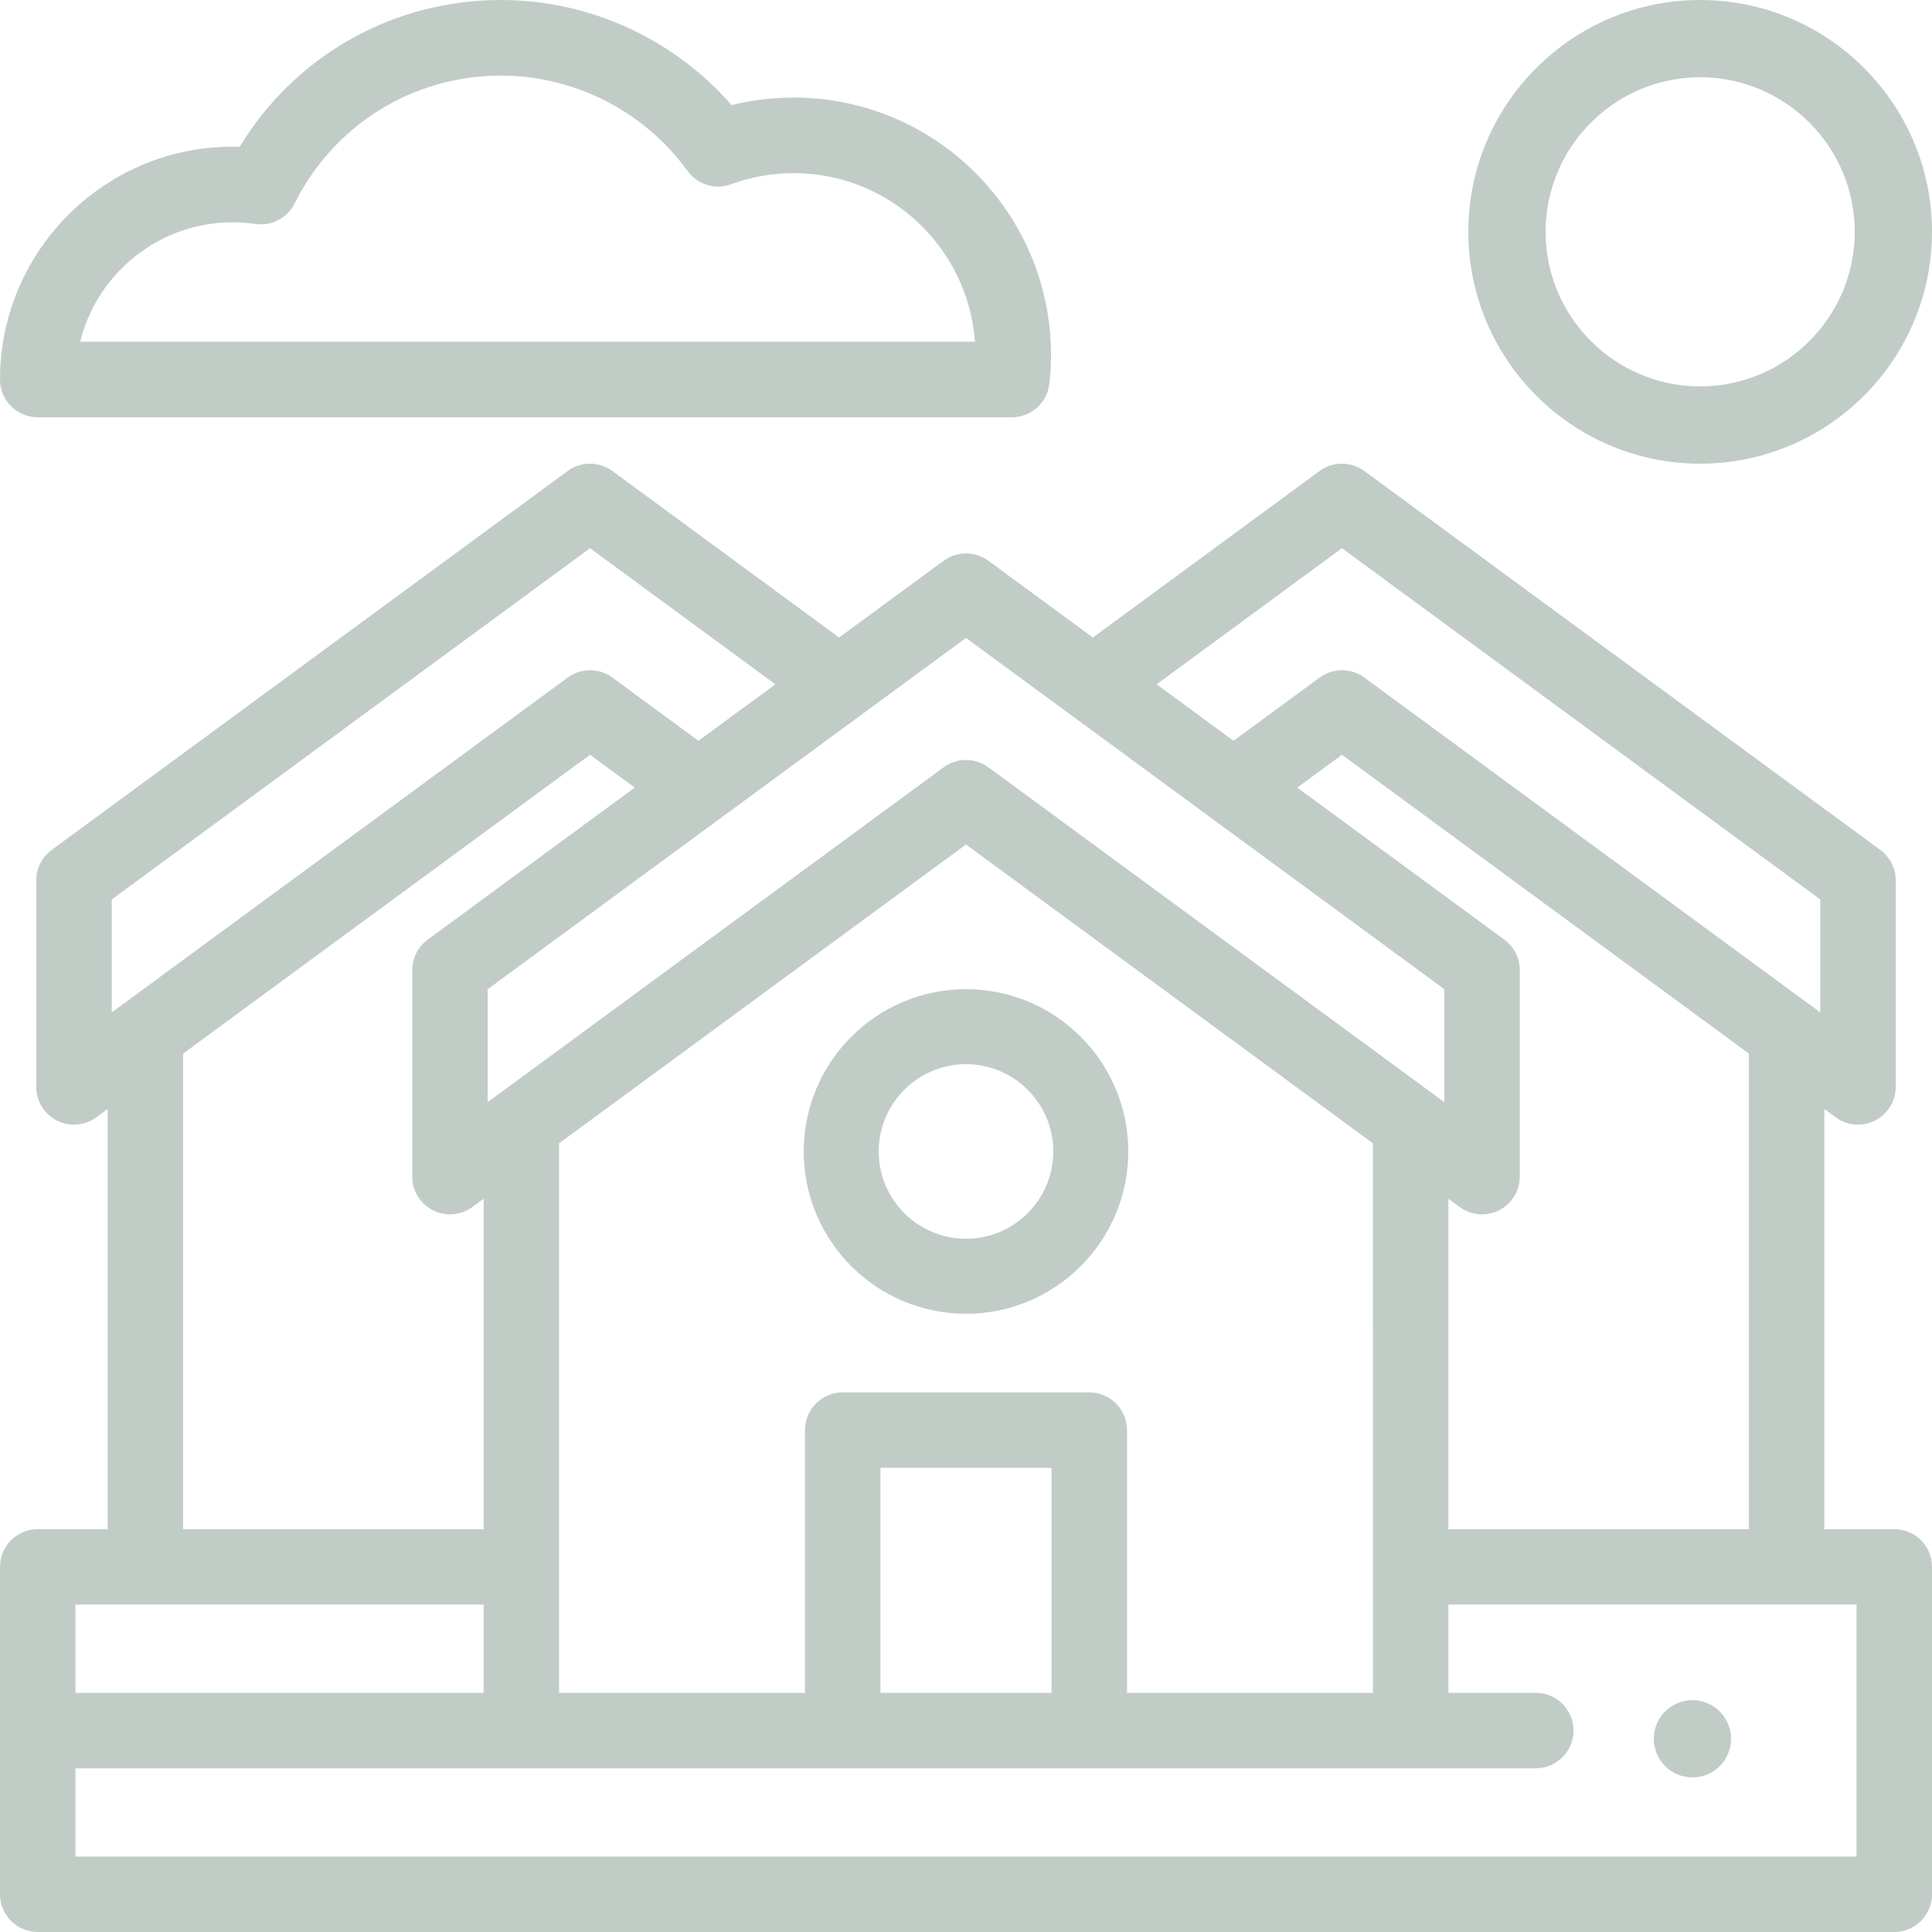
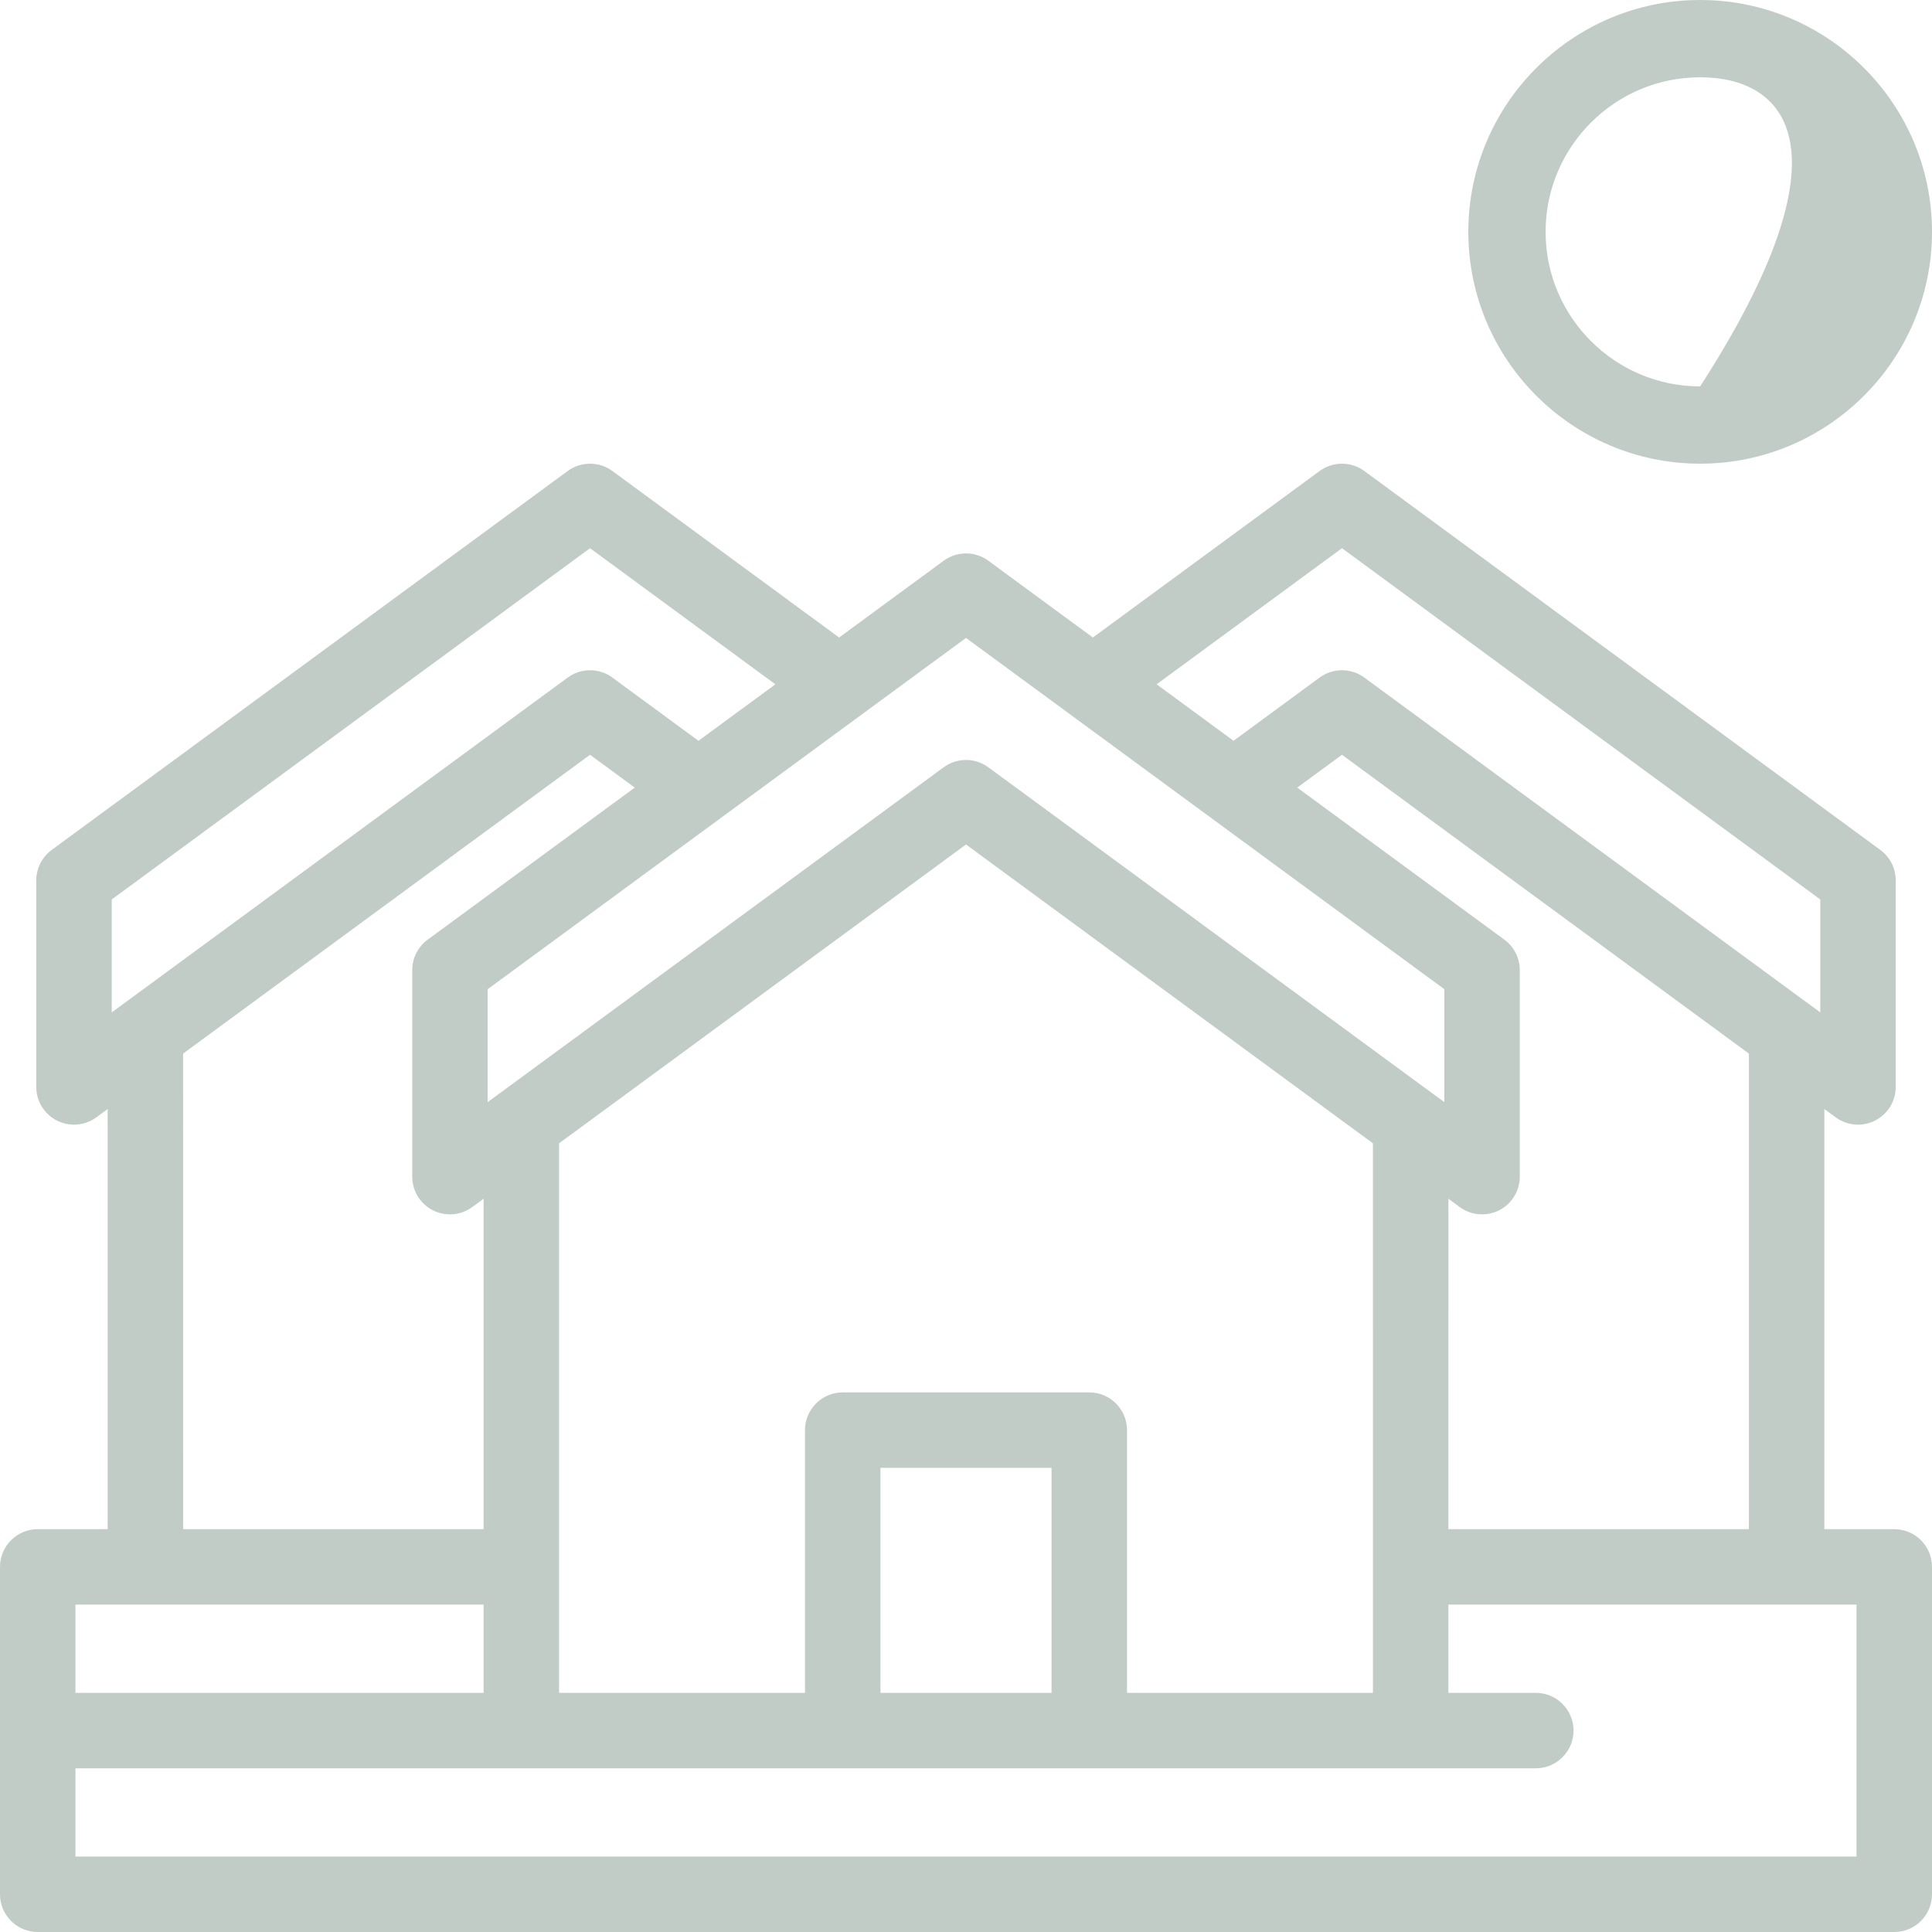
<svg xmlns="http://www.w3.org/2000/svg" width="112px" height="112px" viewBox="0 0 112 112" version="1.1">
  <title>houses</title>
  <desc>Created with Sketch.</desc>
  <g id="BDO-Home" stroke="none" stroke-width="1" fill="none" fill-rule="evenodd">
    <g transform="translate(-129, -2505)" fill="#C2CCC7" fill-rule="nonzero" id="Group-Copy-5">
      <g transform="translate(55, 2481)">
        <g id="houses" transform="translate(74, 24)">
-           <path d="M98.56,26.88 C91.149,26.88 85.12,20.851 85.12,13.44 C85.12,6.029 91.149,0 98.56,0 C105.971,0 112,6.029 112,13.44 C112,20.851 105.971,26.88 98.56,26.88 Z M98.56,4.48 C93.62,4.48 89.6,8.5 89.6,13.44 C89.6,18.38 93.62,22.4 98.56,22.4 C103.5,22.4 107.52,18.38 107.52,13.44 C107.52,8.5 103.5,4.48 98.56,4.48 Z" id="Shape" />
-           <path d="M58.656,24.192 L2.191,24.192 C0.981,24.192 0,23.21 0,22.001 C0,14.425 6.275,8.277 13.892,8.51 C17.102,3.225 22.779,0 29.041,0 C34.171,0 39.062,2.252 42.415,6.093 C43.586,5.802 44.791,5.656 46.014,5.656 C54.238,5.656 60.928,12.349 60.928,20.576 C60.928,21.118 60.895,21.679 60.833,22.243 C60.709,23.353 59.772,24.192 58.656,24.192 L58.656,24.192 Z M4.647,19.809 L56.519,19.809 C56.124,14.355 51.564,10.039 46.014,10.039 C44.765,10.039 43.544,10.255 42.385,10.68 C41.466,11.018 40.433,10.703 39.858,9.911 C37.347,6.449 33.304,4.383 29.041,4.383 C23.943,4.383 19.36,7.223 17.081,11.793 C16.659,12.639 15.742,13.118 14.807,12.984 C14.366,12.92 13.923,12.887 13.49,12.887 C9.222,12.887 5.63,15.839 4.647,19.809 Z" id="Shape" />
-           <path d="M98.109,103.04 C97.964,103.04 97.819,103.024 97.673,102.994 C97.529,102.968 97.388,102.925 97.254,102.869 C97.12,102.813 96.989,102.744 96.869,102.664 C96.745,102.581 96.632,102.486 96.528,102.384 C96.423,102.28 96.331,102.166 96.248,102.042 C96.168,101.922 96.099,101.792 96.043,101.657 C95.987,101.521 95.944,101.38 95.915,101.238 C95.885,101.093 95.872,100.945 95.872,100.8 C95.872,100.654 95.885,100.506 95.915,100.362 C95.944,100.219 95.987,100.078 96.043,99.944 C96.099,99.807 96.168,99.677 96.248,99.556 C96.329,99.433 96.423,99.319 96.526,99.216 C96.629,99.112 96.745,99.018 96.867,98.937 C96.989,98.857 97.12,98.788 97.254,98.732 C97.388,98.676 97.529,98.633 97.673,98.604 C97.962,98.545 98.26,98.545 98.549,98.604 C98.692,98.633 98.833,98.676 98.968,98.732 C99.103,98.788 99.232,98.857 99.355,98.937 C99.476,99.018 99.593,99.112 99.696,99.216 C99.799,99.319 99.893,99.433 99.973,99.556 C100.055,99.677 100.124,99.807 100.18,99.944 C100.236,100.079 100.278,100.219 100.307,100.362 C100.336,100.506 100.352,100.654 100.352,100.8 C100.352,100.945 100.336,101.093 100.307,101.238 C100.278,101.38 100.236,101.521 100.18,101.657 C100.124,101.792 100.055,101.922 99.973,102.042 C99.893,102.166 99.799,102.28 99.696,102.384 C99.593,102.486 99.476,102.581 99.355,102.664 C99.232,102.744 99.103,102.813 98.968,102.869 C98.833,102.925 98.692,102.968 98.549,102.994 C98.403,103.024 98.257,103.04 98.109,103.04 L98.109,103.04 Z" id="Path" />
+           <path d="M98.56,26.88 C91.149,26.88 85.12,20.851 85.12,13.44 C85.12,6.029 91.149,0 98.56,0 C105.971,0 112,6.029 112,13.44 C112,20.851 105.971,26.88 98.56,26.88 Z M98.56,4.48 C93.62,4.48 89.6,8.5 89.6,13.44 C89.6,18.38 93.62,22.4 98.56,22.4 C107.52,8.5 103.5,4.48 98.56,4.48 Z" id="Shape" />
          <path d="M109.812,88.647 L105.76,88.647 L105.76,64.291 L106.415,64.772 C106.798,65.053 107.252,65.197 107.71,65.197 C108.047,65.197 108.386,65.119 108.698,64.961 C109.434,64.588 109.898,63.834 109.898,63.01 L109.898,51.036 C109.898,50.339 109.566,49.685 109.005,49.272 L79.09,27.304 C78.319,26.739 77.27,26.739 76.499,27.304 L63.355,36.957 L57.295,32.506 C56.525,31.94 55.475,31.94 54.705,32.506 L48.644,36.957 L35.5,27.304 C34.73,26.739 33.681,26.739 32.91,27.304 L2.994,49.273 C2.434,49.685 2.102,50.339 2.102,51.036 L2.102,63.01 C2.102,63.834 2.566,64.589 3.302,64.961 C3.614,65.119 3.952,65.197 4.29,65.197 C4.747,65.197 5.202,65.054 5.584,64.773 L6.24,64.291 L6.24,88.647 L2.188,88.647 C0.979,88.647 0,89.626 0,90.834 L0,109.813 C0,111.021 0.979,112 2.188,112 L109.812,112 C111.021,112 112,111.021 112,109.813 L112,90.834 C112,89.626 111.021,88.647 109.812,88.647 Z M101.385,61.078 L101.385,88.647 L83.966,88.647 L83.965,69.492 L84.621,69.974 C84.632,69.983 84.643,69.99 84.655,69.999 C84.659,70.001 84.662,70.003 84.666,70.006 C84.673,70.012 84.681,70.017 84.69,70.022 C84.694,70.025 84.698,70.028 84.702,70.031 C84.709,70.036 84.716,70.041 84.724,70.045 C84.728,70.048 84.733,70.052 84.738,70.054 C84.745,70.06 84.753,70.064 84.76,70.069 C84.764,70.071 84.768,70.074 84.772,70.076 C84.78,70.081 84.789,70.086 84.797,70.091 C84.801,70.093 84.805,70.095 84.808,70.098 C84.819,70.103 84.828,70.109 84.838,70.115 C84.84,70.116 84.843,70.118 84.844,70.118 C84.869,70.132 84.894,70.146 84.919,70.159 C84.921,70.159 84.922,70.159 84.924,70.16 C84.934,70.166 84.945,70.171 84.956,70.177 C84.959,70.178 84.962,70.18 84.965,70.181 C84.974,70.186 84.984,70.19 84.995,70.194 C84.997,70.196 85,70.197 85.002,70.199 C85.013,70.203 85.024,70.208 85.034,70.213 C85.036,70.214 85.038,70.215 85.04,70.216 C85.542,70.435 86.112,70.458 86.634,70.277 C86.635,70.276 86.635,70.276 86.636,70.276 C86.674,70.263 86.71,70.249 86.747,70.234 C86.751,70.232 86.754,70.231 86.757,70.229 C86.764,70.227 86.771,70.224 86.778,70.221 C86.782,70.219 86.786,70.218 86.791,70.216 C86.797,70.213 86.802,70.211 86.808,70.208 C86.814,70.206 86.819,70.203 86.825,70.2 C86.83,70.199 86.835,70.196 86.84,70.194 C86.846,70.191 86.853,70.188 86.86,70.184 C86.864,70.183 86.868,70.181 86.872,70.178 C86.883,70.173 86.893,70.168 86.904,70.163 C87.639,69.79 88.103,69.036 88.103,68.212 L88.103,56.237 C88.103,55.541 87.772,54.886 87.211,54.475 L75.204,45.658 L77.795,43.755 L101.385,61.078 Z M60.959,98.136 L51.041,98.136 L51.041,85.092 L60.959,85.092 L60.959,98.136 Z M63.147,80.718 L48.853,80.718 C47.646,80.718 46.666,81.698 46.666,82.905 L46.666,98.136 L32.41,98.136 L32.41,66.28 L56,48.956 L79.59,66.28 L79.591,98.136 L65.334,98.136 L65.334,82.905 C65.334,81.698 64.354,80.718 63.147,80.718 L63.147,80.718 Z M77.795,31.78 L105.523,52.143 L105.523,58.69 L79.09,39.278 C78.38,38.757 77.432,38.716 76.686,39.156 C76.621,39.194 76.56,39.235 76.5,39.278 L71.509,42.944 L67.051,39.67 L77.795,31.78 Z M56,36.981 L83.728,57.344 L83.728,63.891 L83.073,63.41 L57.295,44.48 C57.235,44.436 57.173,44.395 57.11,44.358 C56.426,43.955 55.574,43.955 54.891,44.358 C54.827,44.396 54.765,44.436 54.705,44.48 L28.927,63.41 L28.272,63.891 L28.272,57.344 L56,36.981 Z M6.477,52.143 L34.205,31.78 L44.949,39.67 L40.491,42.944 L35.5,39.279 C34.73,38.713 33.681,38.713 32.91,39.279 L6.477,58.69 L6.477,52.143 Z M10.615,61.078 L34.205,43.754 L36.796,45.658 L24.789,54.475 C24.78,54.481 24.772,54.487 24.763,54.493 C24.313,54.835 24.016,55.333 23.926,55.882 C23.922,55.904 23.919,55.925 23.916,55.946 C23.914,55.968 23.911,55.989 23.909,56.01 C23.901,56.085 23.897,56.161 23.897,56.237 L23.897,68.212 C23.897,69.036 24.361,69.79 25.096,70.163 C25.108,70.168 25.12,70.174 25.131,70.18 C25.379,70.3 25.642,70.37 25.909,70.391 C26.424,70.433 26.948,70.291 27.38,69.974 L28.035,69.492 L28.035,88.647 L10.616,88.647 L10.615,61.078 Z M28.035,93.02 L28.035,98.136 L4.375,98.136 L4.375,93.02 L28.035,93.02 Z M107.625,107.626 L4.375,107.626 L4.375,102.51 L89.031,102.51 C90.24,102.51 91.219,101.531 91.219,100.323 C91.219,99.116 90.24,98.136 89.031,98.136 L83.966,98.136 L83.966,93.02 L107.625,93.02 L107.625,107.626 Z" id="Shape" />
-           <path d="M56,76.16 C50.813,76.16 46.592,71.94 46.592,66.752 C46.592,61.564 50.813,57.344 56,57.344 C61.187,57.344 65.408,61.564 65.408,66.752 C65.408,71.94 61.187,76.16 56,76.16 L56,76.16 Z M56,61.692 C53.21,61.692 50.94,63.962 50.94,66.752 C50.94,69.541 53.21,71.812 56,71.812 C58.79,71.812 61.06,69.541 61.06,66.752 C61.06,63.962 58.79,61.692 56,61.692 Z" id="Shape" />
        </g>
      </g>
    </g>
  </g>
</svg>